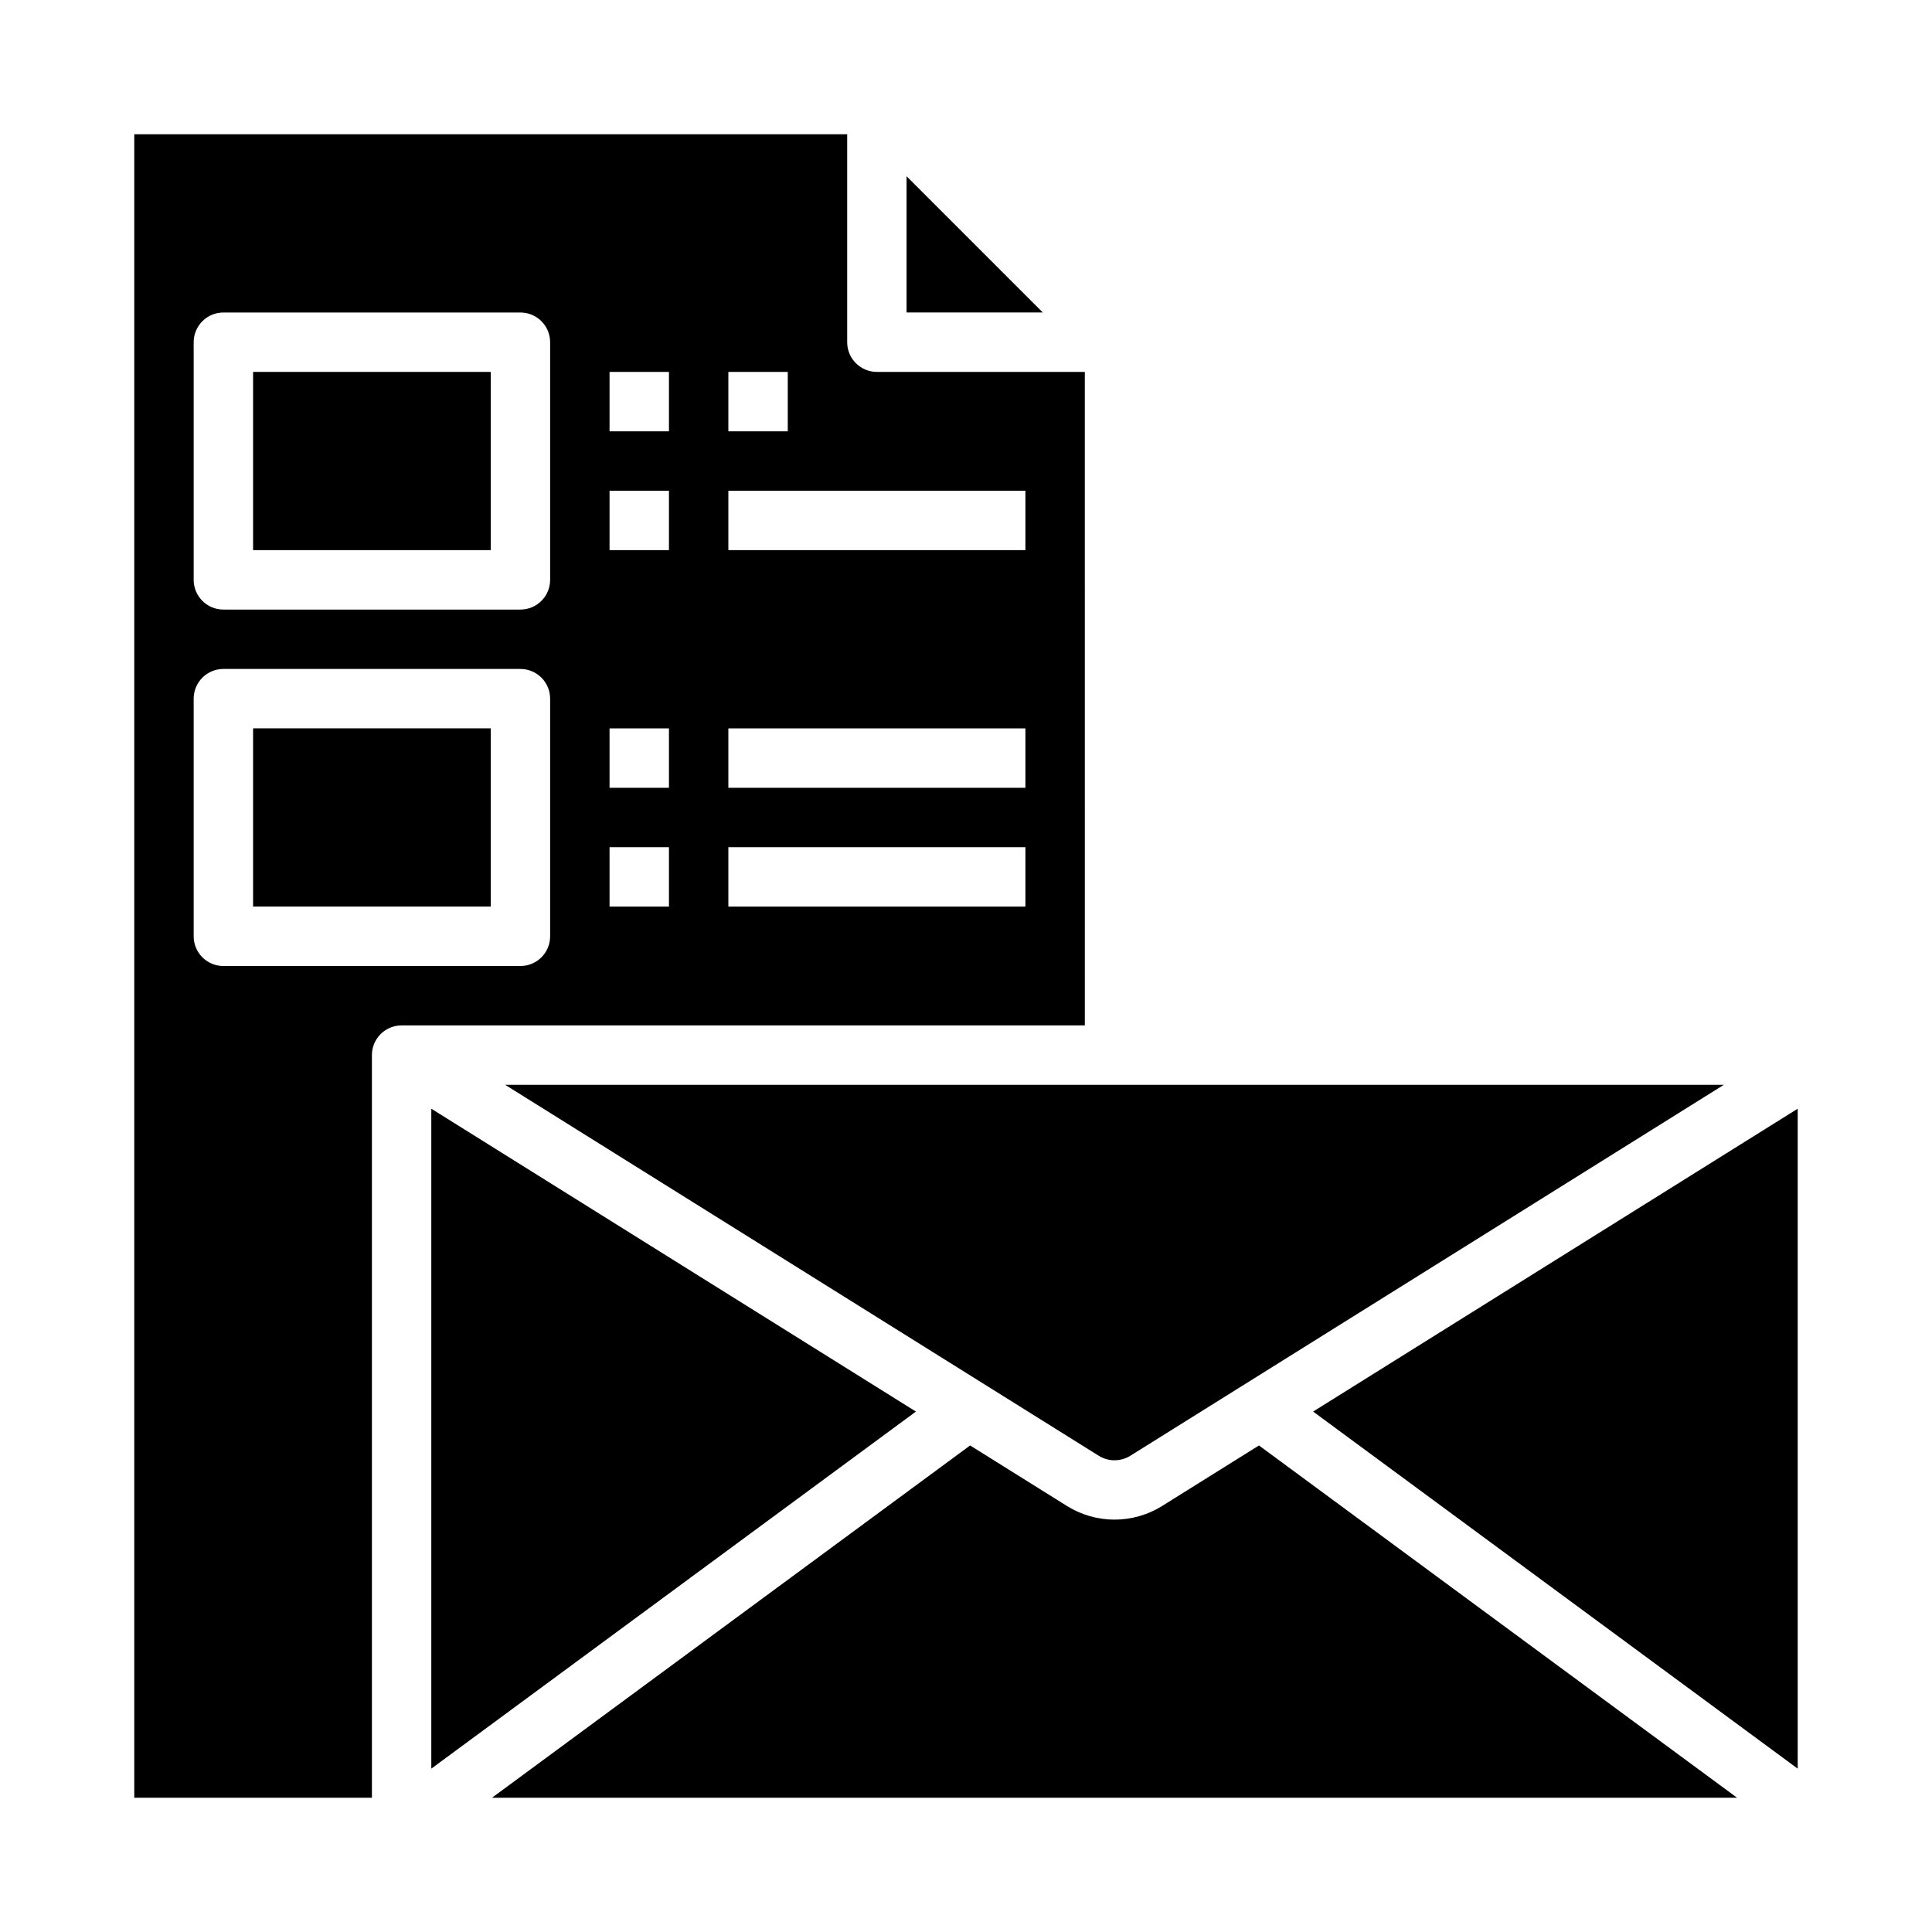
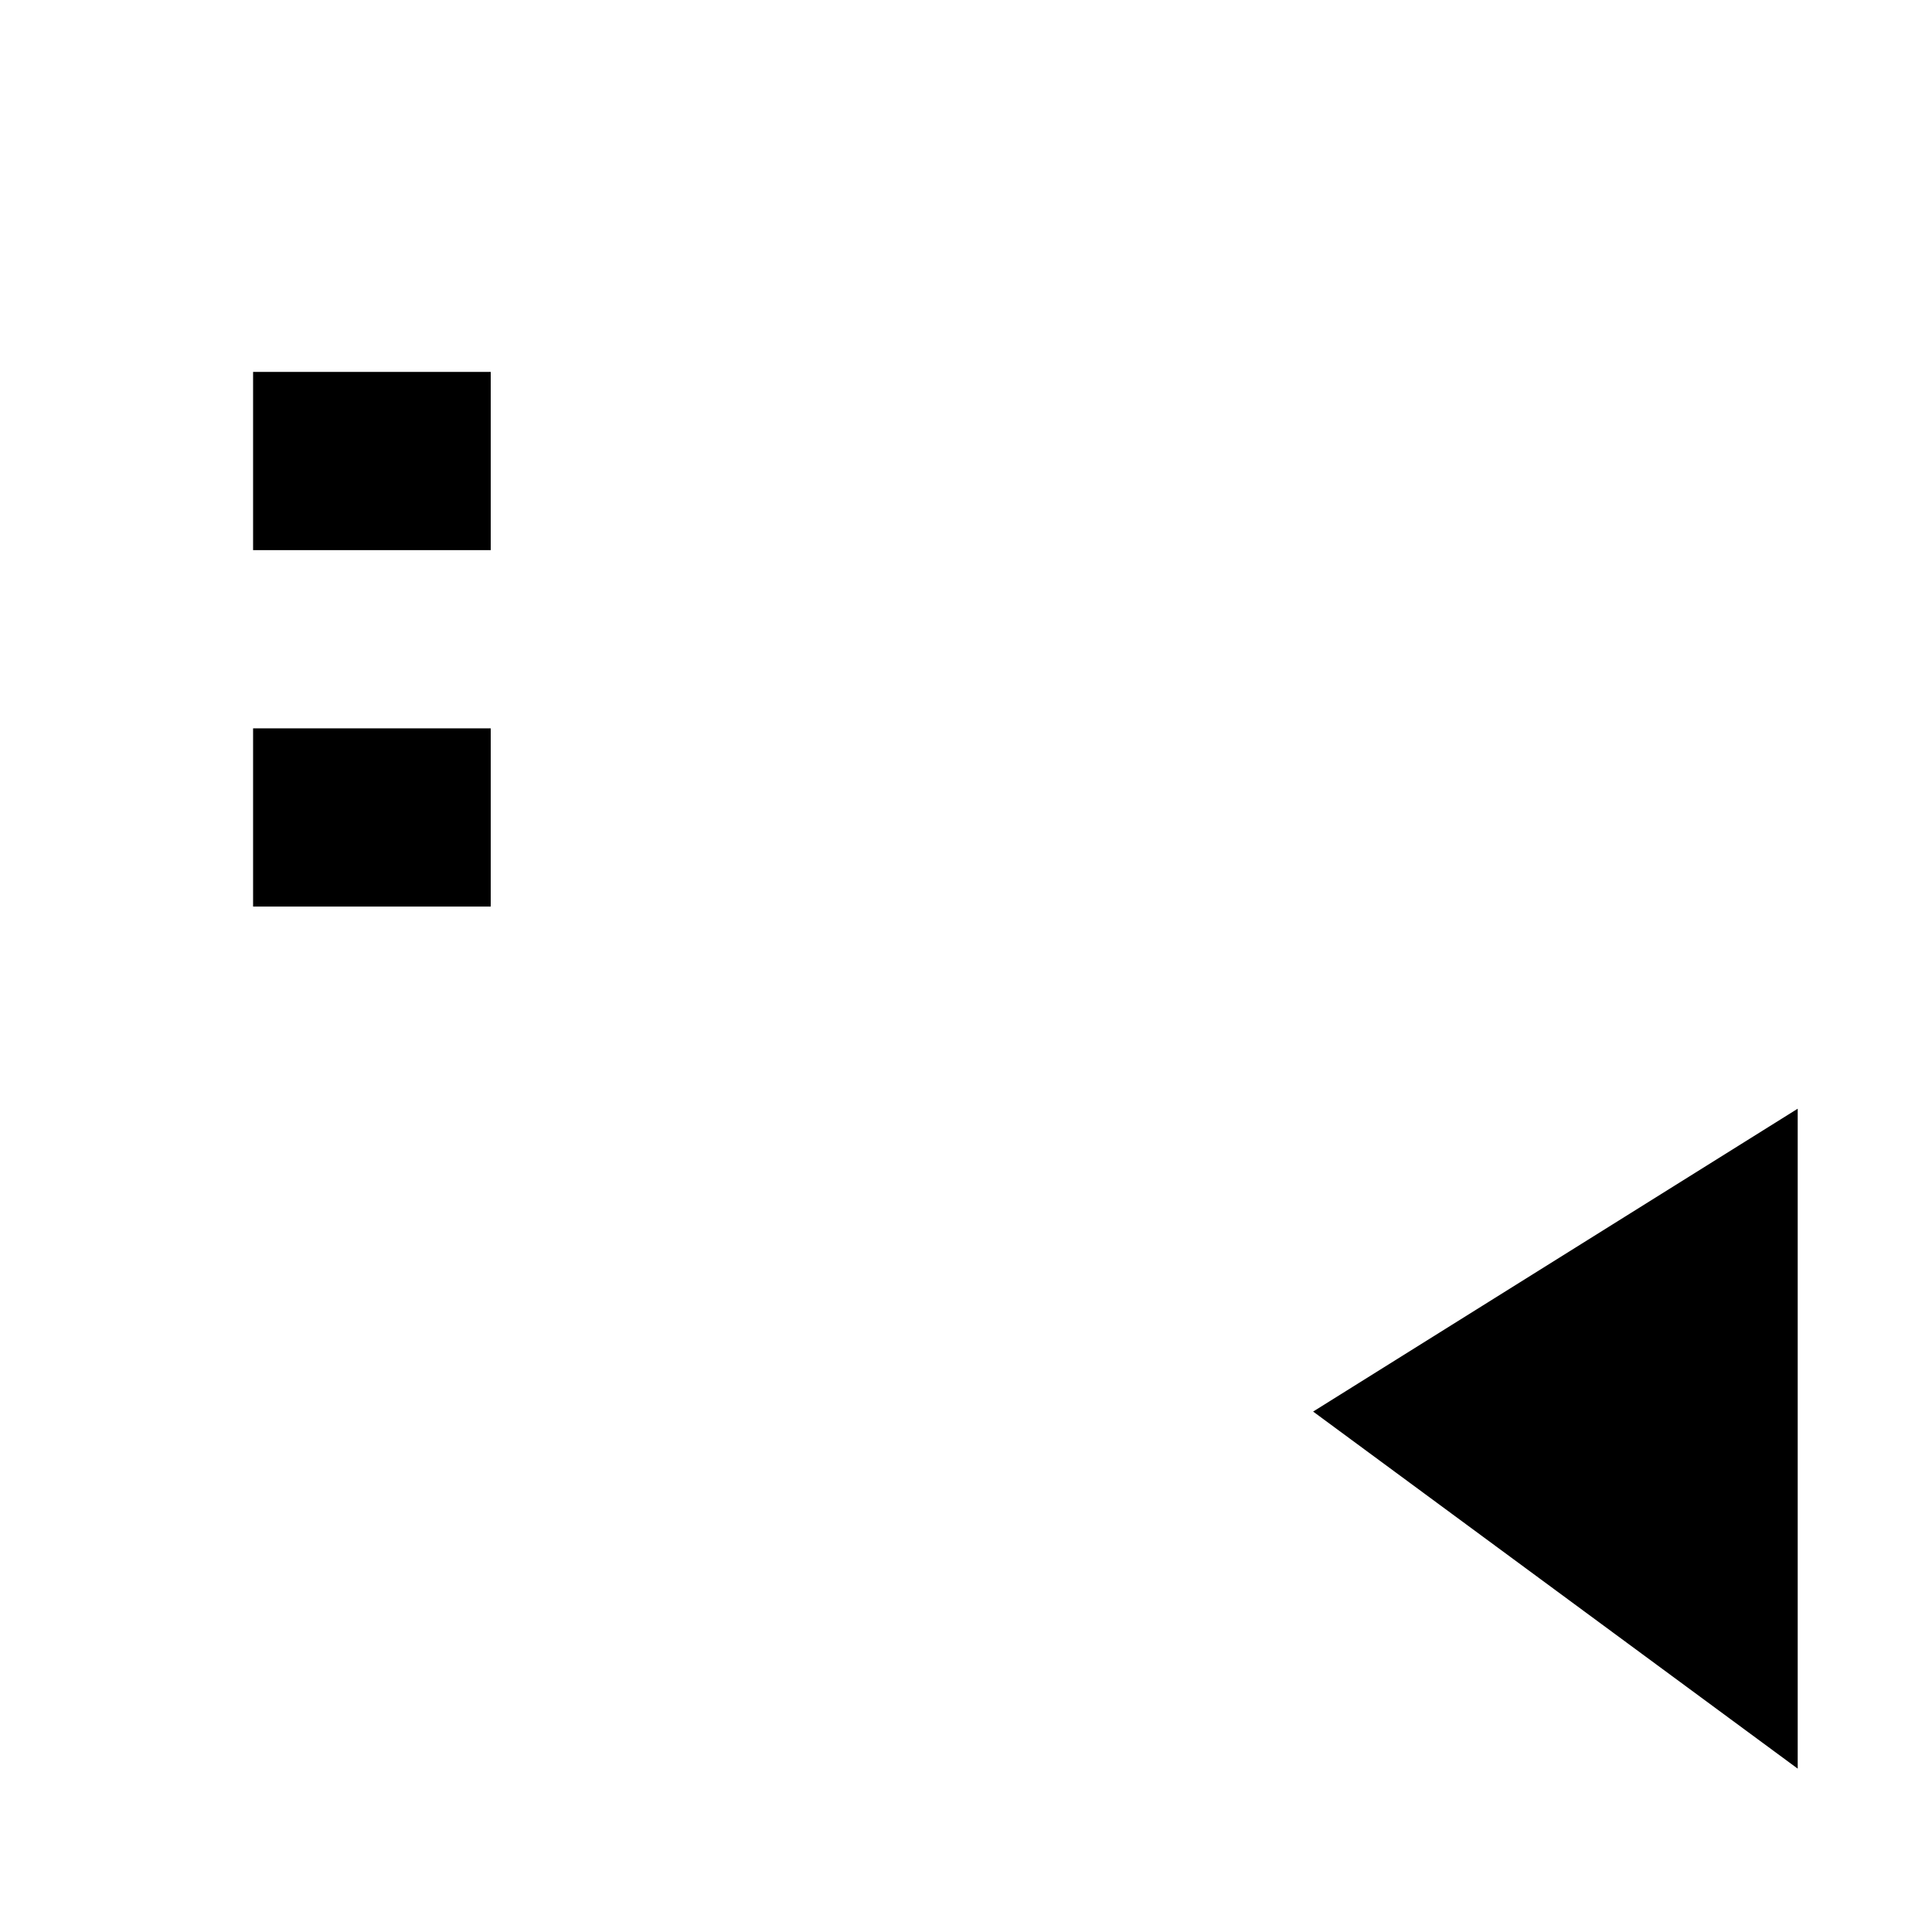
<svg xmlns="http://www.w3.org/2000/svg" fill="#000000" width="800px" height="800px" version="1.1" viewBox="144 144 512 512">
  <g>
-     <path d="m431.49 242.56h-55.105c-4.348 0-7.871-3.523-7.871-7.871v-55.105h-188.93v440.83h62.977v-196.8c0-4.348 3.523-7.871 7.871-7.871h181.06zm-94.465 0h15.742v15.742h-15.742zm-47.234 149.57c0 2.09-0.828 4.09-2.305 5.566-1.477 1.477-3.477 2.309-5.566 2.309h-78.719c-4.348 0-7.875-3.527-7.875-7.875v-62.977c0-4.348 3.527-7.871 7.875-7.871h78.719c2.09 0 4.09 0.832 5.566 2.305 1.477 1.477 2.305 3.481 2.305 5.566zm0-94.465v0.004c0 2.086-0.828 4.09-2.305 5.566-1.477 1.473-3.477 2.305-5.566 2.305h-78.719c-4.348 0-7.875-3.523-7.875-7.871v-62.977c0-4.348 3.527-7.875 7.875-7.875h78.719c2.09 0 4.09 0.832 5.566 2.309 1.477 1.477 2.305 3.477 2.305 5.566zm31.488 86.594h-15.742v-15.742h15.742zm0-31.488h-15.742v-15.742h15.742zm0-62.977h-15.742v-15.742h15.742zm0-31.488h-15.742v-15.742h15.742zm94.465 125.95h-78.719v-15.742h78.719zm0-31.488h-78.719v-15.742h78.719zm0-62.977h-78.719v-15.742h78.719z" />
-     <path d="m384.25 190.71v36.102h36.102z" />
    <path d="m211.07 337.02h62.977v47.23h-62.977z" />
    <path d="m211.07 242.56h62.977v47.23h-62.977z" />
    <path d="m491.99 518.08 128.42 94.629v-174.89z" />
-     <path d="m451.88 543.16c-3.762 2.324-8.094 3.555-12.516 3.555s-8.758-1.23-12.516-3.555l-25.758-16.098-126.7 93.352h329.95l-126.7-93.352z" />
-     <path d="m435.19 529.8c2.555 1.582 5.785 1.582 8.344 0l157.3-98.312h-322.96z" />
-     <path d="m258.3 437.82v174.89l128.43-94.629z" />
  </g>
</svg>